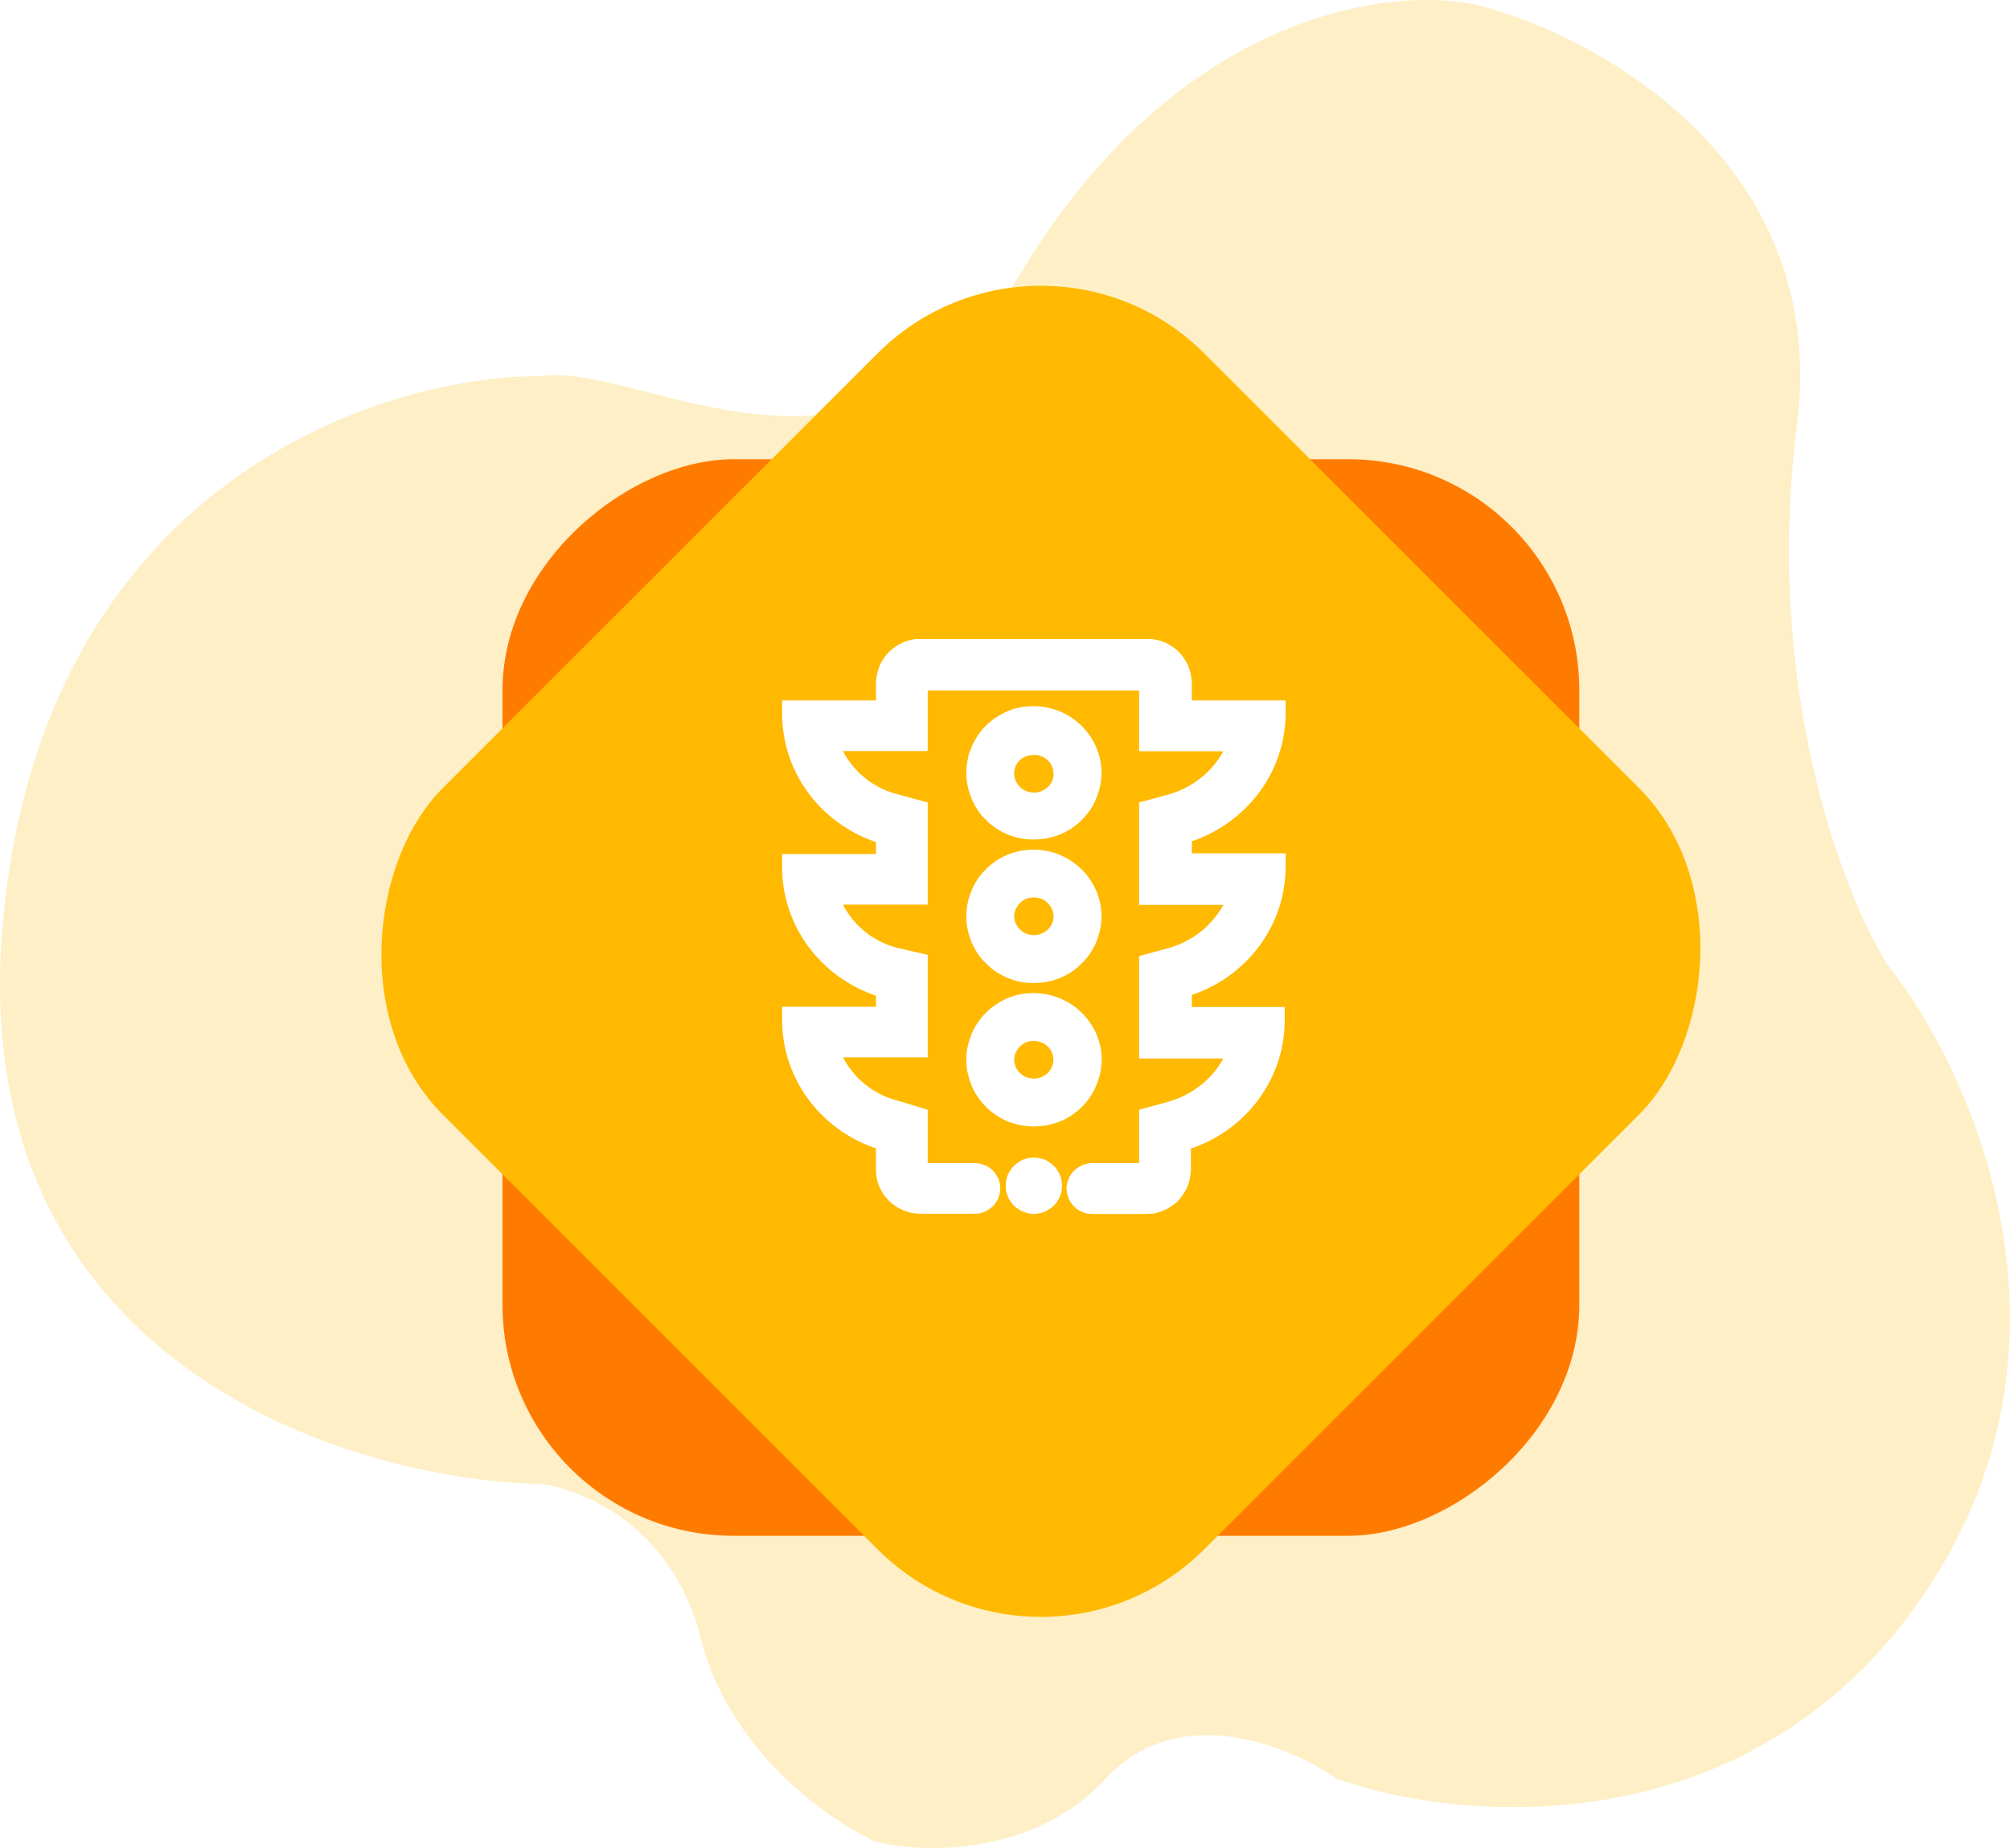
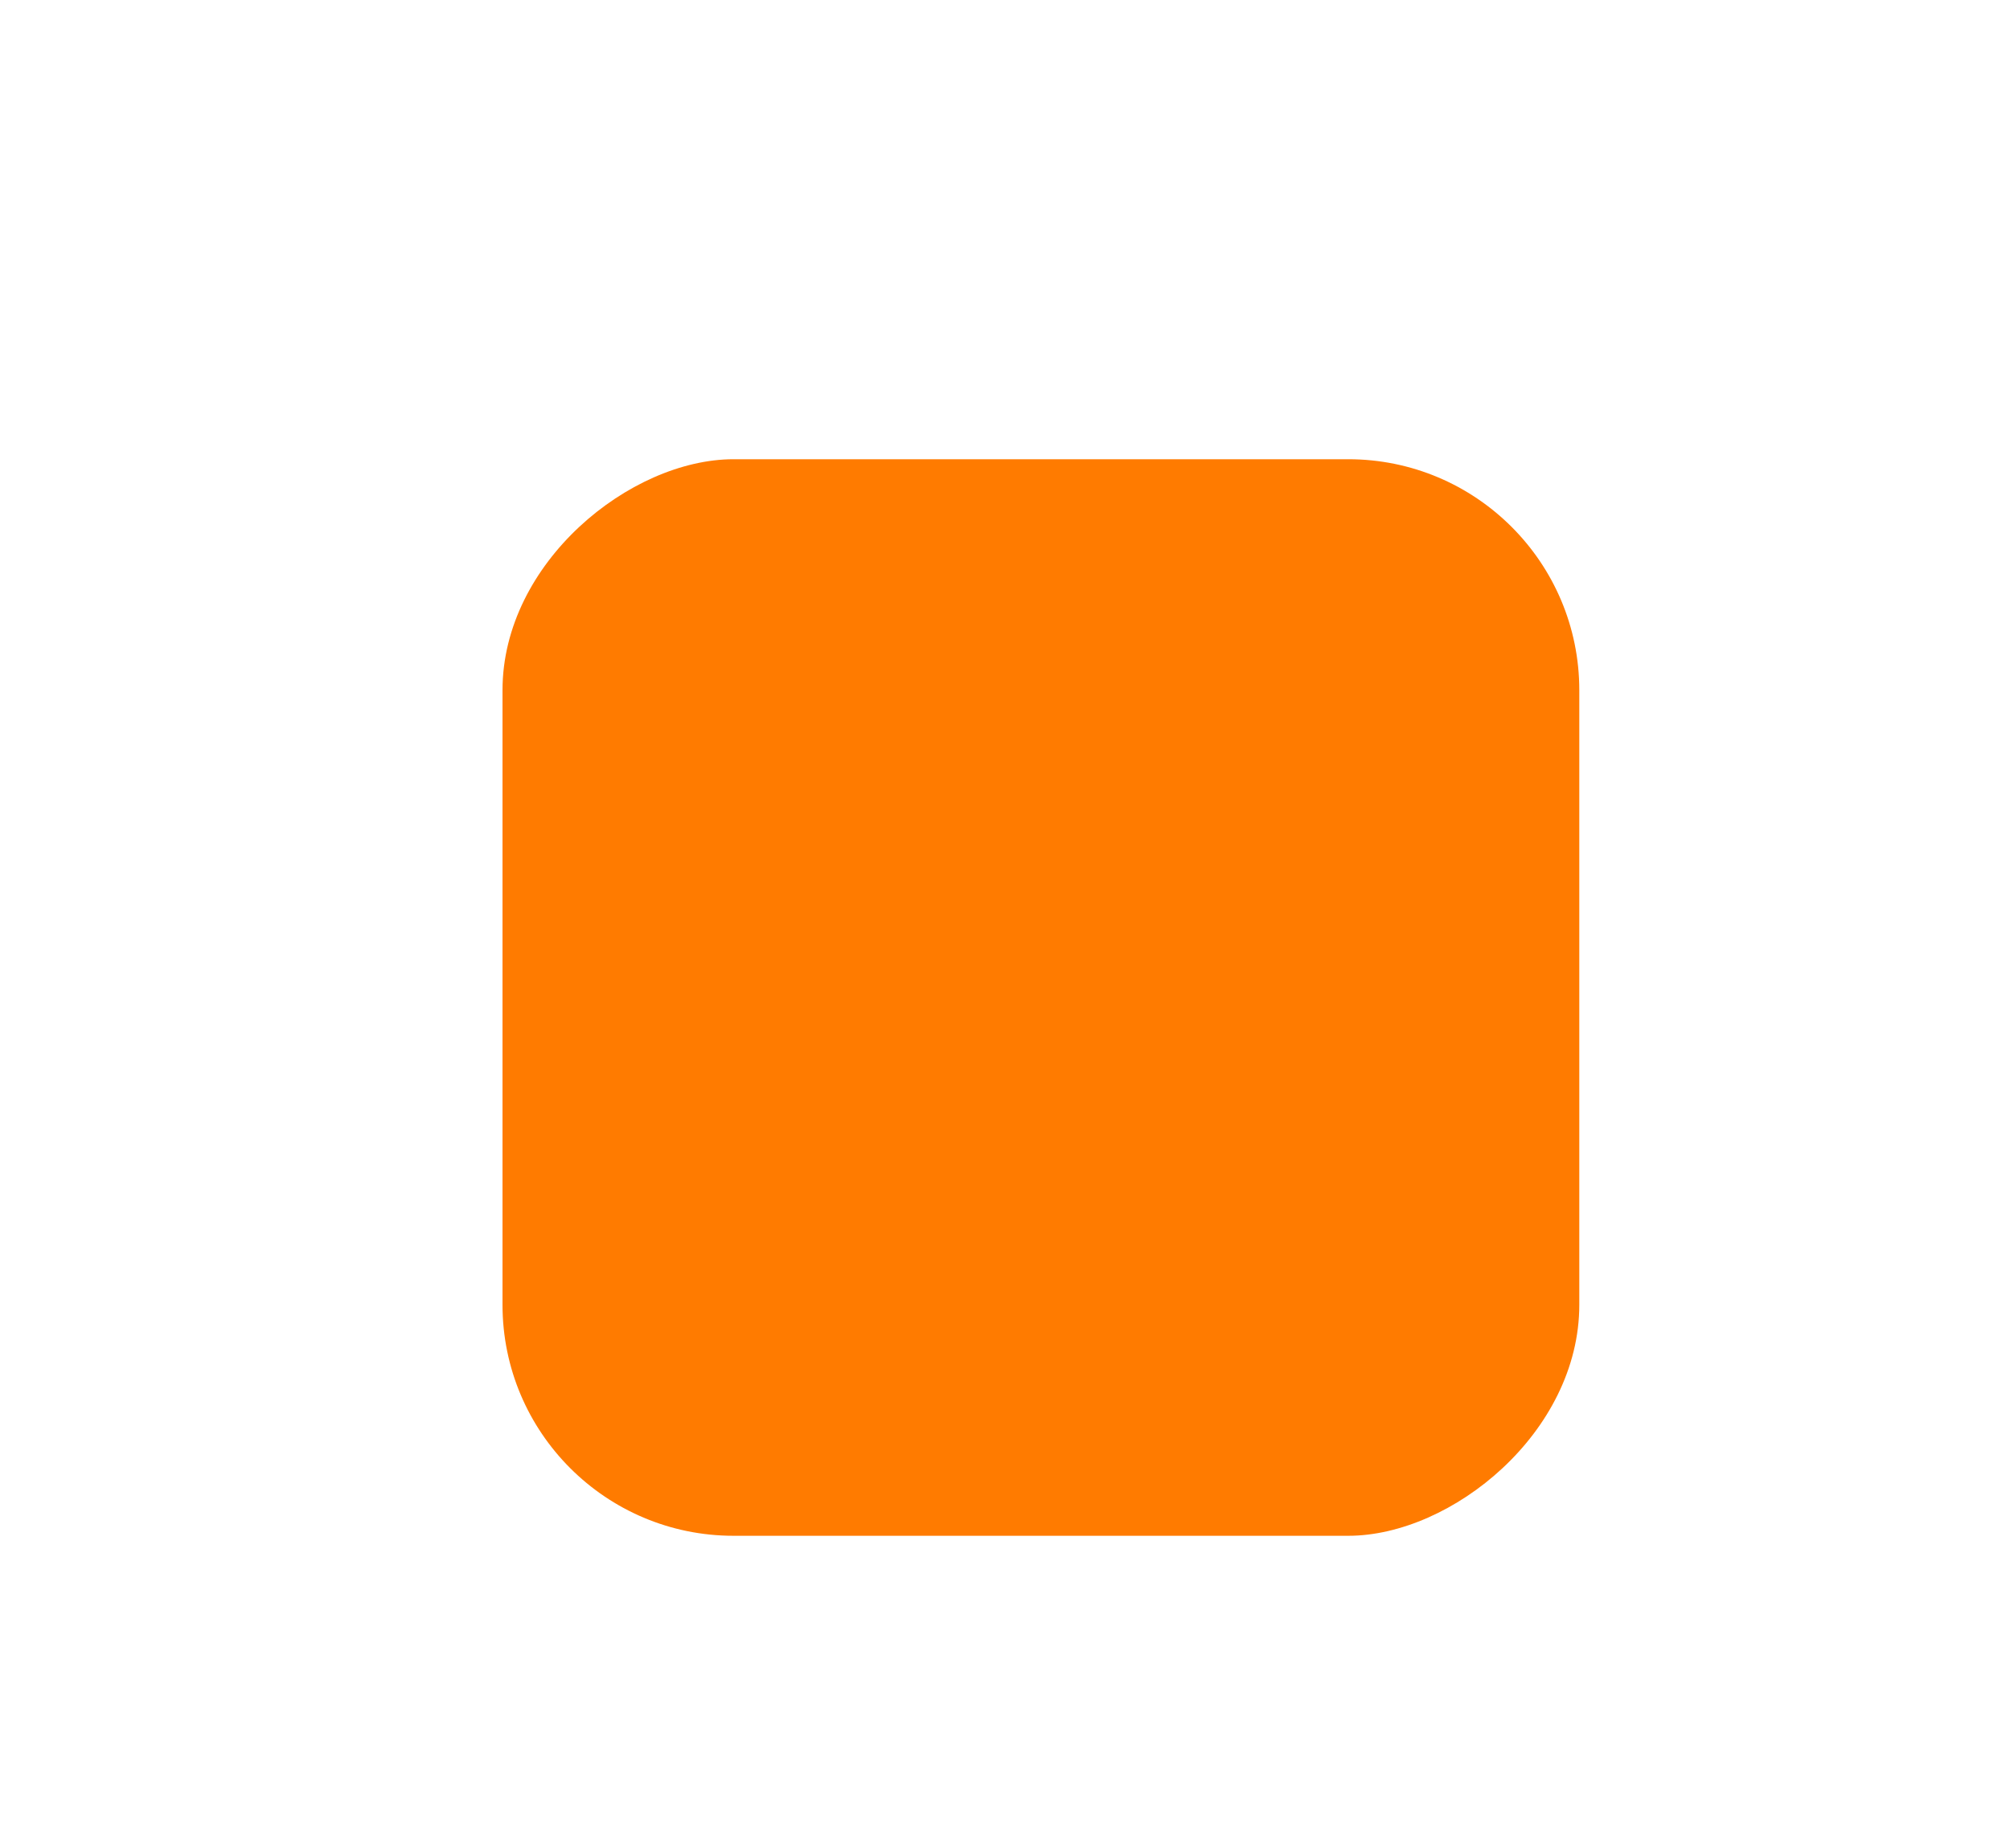
<svg xmlns="http://www.w3.org/2000/svg" width="86.99" height="80" viewBox="0 0 86.99 80" fill="none">
  <desc>
			Created with Pixso.
	</desc>
  <defs>
    <filter id="filter_370_1858_dd" x="16.748" y="14.879" width="56.602" height="56.602" filterUnits="userSpaceOnUse" color-interpolation-filters="sRGB">
      <feFlood flood-opacity="0" result="BackgroundImageFix" />
      <feColorMatrix in="SourceAlpha" type="matrix" values="0 0 0 0 0 0 0 0 0 0 0 0 0 0 0 0 0 0 127 0" result="hardAlpha" />
      <feOffset dx="0" dy="2" />
      <feGaussianBlur stdDeviation="1.667" />
      <feComposite in2="hardAlpha" operator="out" k2="-1" k3="1" />
      <feColorMatrix type="matrix" values="0 0 0 0 0.984 0 0 0 0 0.714 0 0 0 0 0 0 0 0 0.5 0" />
      <feBlend mode="normal" in2="BackgroundImageFix" result="effect_dropShadow_1" />
      <feBlend mode="normal" in="SourceGraphic" in2="effect_dropShadow_1" result="shape" />
    </filter>
    <clipPath id="clip370_1860">
-       <rect id="tmc" width="26" height="26" transform="translate(32.279 27.122)" fill="white" fill-opacity="0" />
-     </clipPath>
+       </clipPath>
  </defs>
-   <path id="矢量 15" d="M23.38 16.28C16.33 16.28 1.81 21.02 0.12 39.96C-1.58 58.9 14.92 64.04 23.38 64.24C25.2 64.44 29.12 66.06 30.33 70.92C31.54 75.77 35.87 78.81 37.89 79.72C39.9 80.23 44.72 80.39 47.86 76.99C51 73.59 55.82 75.57 57.83 76.99C63.17 78.91 75.72 80.02 83.21 69.1C90.71 58.17 85.33 46.33 81.7 41.78C79.79 38.75 76.32 29.82 77.77 18.41C79.22 7 69.11 1.51 63.87 0.2C60.15 -0.61 51 0.56 44.23 11.73C37.46 22.9 27.89 15.63 23.38 16.28Z" fill="#FEEFC6" fill-opacity="1" fill-rule="evenodd" />
  <g filter="url(#filter_370_1858_dd)">
    <rect id="矩形 1169" x="68.35" y="17.879" rx="10" width="46.602" height="46.602" transform="rotate(90 68.35 17.879)" fill="#FF7B00" fill-opacity="1" />
  </g>
-   <rect id="矩形 1169" x="45.048" y="8.228" rx="10" width="46.602" height="46.602" transform="rotate(45 45.048 8.228)" fill="#FFB900" fill-opacity="1" />
  <g clip-path="url(#clip370_1860)">
    <path id="path" d="M55.14 30.87L55.14 30.82L51.08 30.82L51.08 29.55C51.07 29.46 51.06 29.36 51.04 29.27C51.02 29.18 51 29.1 50.96 29.01C50.92 28.93 50.88 28.85 50.82 28.77C50.77 28.69 50.71 28.62 50.65 28.56C50.58 28.49 50.51 28.44 50.43 28.39C50.35 28.33 50.27 28.29 50.18 28.26C50.1 28.22 50.01 28.2 49.92 28.18C49.83 28.16 49.73 28.16 49.64 28.16L39.85 28.16C39.76 28.16 39.66 28.16 39.57 28.18C39.48 28.2 39.39 28.22 39.31 28.26C39.22 28.29 39.14 28.34 39.06 28.39C38.98 28.44 38.91 28.49 38.85 28.56C38.78 28.62 38.72 28.69 38.67 28.77C38.61 28.85 38.57 28.93 38.53 29.01C38.5 29.1 38.47 29.18 38.45 29.27C38.43 29.37 38.42 29.46 38.41 29.55L38.41 30.82L34.35 30.82L34.35 30.9C34.35 33.33 36.03 35.44 38.41 36.08L38.41 37.47L34.35 37.47L34.35 37.55C34.35 39.98 36.03 42.09 38.41 42.73L38.41 44.08L34.35 44.08L34.35 44.16C34.35 46.59 36.03 48.7 38.41 49.34L38.41 50.65C38.41 51.41 39.05 52.04 39.85 52.04L42.2 52.04C42.51 52.04 42.79 51.77 42.79 51.44C42.79 51.41 42.79 51.37 42.78 51.33C42.77 51.29 42.76 51.25 42.75 51.22C42.73 51.18 42.71 51.15 42.69 51.12C42.67 51.08 42.64 51.05 42.62 51.03C42.59 51 42.56 50.97 42.53 50.95C42.49 50.93 42.46 50.91 42.42 50.9C42.39 50.88 42.35 50.87 42.31 50.86C42.27 50.85 42.24 50.85 42.2 50.85L39.85 50.85C39.73 50.85 39.65 50.77 39.65 50.69L39.65 48.41L38.77 48.14C38.6 48.1 38.42 48.04 38.25 47.98C38.08 47.91 37.92 47.84 37.76 47.75C37.6 47.66 37.44 47.57 37.3 47.46C37.15 47.35 37.01 47.24 36.88 47.11C36.74 46.99 36.62 46.85 36.51 46.71C36.39 46.57 36.29 46.42 36.19 46.27C36.1 46.11 36.01 45.95 35.94 45.78C35.86 45.62 35.8 45.45 35.75 45.27L39.65 45.27L39.65 41.73L38.77 41.53C38.6 41.49 38.42 41.43 38.25 41.37C38.08 41.3 37.92 41.23 37.76 41.14C37.6 41.05 37.44 40.96 37.29 40.85C37.15 40.74 37.01 40.63 36.87 40.5C36.74 40.38 36.62 40.24 36.5 40.1C36.39 39.96 36.28 39.81 36.19 39.66C36.09 39.5 36.01 39.34 35.94 39.17C35.86 39.01 35.8 38.84 35.75 38.66L39.65 38.66L39.65 35.12L38.77 34.88C38.6 34.84 38.42 34.78 38.25 34.72C38.08 34.65 37.92 34.58 37.76 34.49C37.6 34.4 37.44 34.31 37.29 34.2C37.15 34.09 37.01 33.98 36.87 33.85C36.74 33.73 36.62 33.59 36.5 33.45C36.39 33.31 36.28 33.16 36.19 33.01C36.09 32.85 36.01 32.69 35.93 32.52C35.86 32.36 35.8 32.19 35.75 32.01L39.65 32.01L39.65 29.55C39.65 29.47 39.73 29.39 39.85 29.39L49.6 29.39C49.72 29.39 49.8 29.47 49.8 29.55L49.8 32.02L53.7 32.02C53.26 33.41 52.11 34.49 50.68 34.88L49.8 35.12L49.8 38.67L53.7 38.67C53.26 40.06 52.11 41.14 50.68 41.53L49.8 41.77L49.8 45.32L53.7 45.32C53.26 46.71 52.11 47.78 50.68 48.18L49.8 48.42L49.8 50.69C49.8 50.77 49.72 50.85 49.6 50.85L47.25 50.85C47.22 50.86 47.18 50.86 47.14 50.87C47.1 50.88 47.06 50.89 47.03 50.9C46.99 50.92 46.96 50.94 46.93 50.96C46.89 50.98 46.86 51.01 46.84 51.03C46.81 51.06 46.78 51.09 46.76 51.12C46.74 51.16 46.72 51.19 46.71 51.23C46.69 51.26 46.68 51.3 46.67 51.34C46.66 51.38 46.66 51.41 46.66 51.45C46.66 51.77 46.93 52.05 47.25 52.05L49.6 52.05C49.7 52.05 49.79 52.04 49.88 52.03C49.97 52.01 50.06 51.98 50.14 51.95C50.23 51.91 50.31 51.87 50.39 51.82C50.47 51.77 50.54 51.71 50.61 51.65C50.67 51.58 50.73 51.51 50.78 51.44C50.84 51.36 50.88 51.28 50.92 51.2C50.96 51.11 50.98 51.02 51 50.93C51.02 50.84 51.03 50.75 51.04 50.66L51.04 49.35C53.42 48.71 55.1 46.6 55.1 44.17L55.1 44.09L51.08 44.09L51.08 42.7C53.46 42.06 55.14 39.95 55.14 37.52L55.14 37.44L51.08 37.44L51.08 36.05C53.46 35.4 55.14 33.29 55.14 30.87Z" fill="#FFFFFF" fill-opacity="1" fill-rule="nonzero" />
    <path id="path" d="M55.14 30.82L51.08 30.82L51.08 29.55C51.07 29.46 51.06 29.36 51.04 29.27C51.02 29.18 51 29.1 50.96 29.01C50.92 28.93 50.88 28.85 50.82 28.77C50.77 28.69 50.71 28.62 50.65 28.56C50.58 28.49 50.51 28.44 50.43 28.39C50.35 28.33 50.27 28.29 50.18 28.26C50.1 28.22 50.01 28.2 49.92 28.18C49.83 28.16 49.73 28.16 49.64 28.16L39.85 28.16C39.76 28.16 39.66 28.16 39.57 28.18C39.48 28.2 39.39 28.22 39.31 28.26C39.22 28.29 39.14 28.34 39.06 28.39C38.98 28.44 38.91 28.49 38.85 28.56C38.78 28.62 38.72 28.69 38.67 28.77C38.61 28.85 38.57 28.93 38.53 29.01C38.5 29.1 38.47 29.18 38.45 29.27C38.43 29.37 38.42 29.46 38.41 29.55L38.41 30.82L34.35 30.82L34.35 30.9C34.35 33.33 36.03 35.44 38.41 36.08L38.41 37.47L34.35 37.47L34.35 37.55C34.35 39.98 36.03 42.09 38.41 42.73L38.41 44.08L34.35 44.08L34.35 44.16C34.35 46.59 36.03 48.7 38.41 49.34L38.41 50.65C38.41 51.41 39.05 52.04 39.85 52.04L42.2 52.04C42.51 52.04 42.79 51.77 42.79 51.44C42.79 51.41 42.79 51.37 42.78 51.33C42.77 51.29 42.76 51.25 42.75 51.22C42.73 51.18 42.71 51.15 42.69 51.12C42.67 51.08 42.64 51.05 42.62 51.03C42.59 51 42.56 50.97 42.53 50.95C42.49 50.93 42.46 50.91 42.42 50.9C42.39 50.88 42.35 50.87 42.31 50.86C42.27 50.85 42.24 50.85 42.2 50.85L39.85 50.85C39.73 50.85 39.65 50.77 39.65 50.69L39.65 48.41L38.77 48.14C38.6 48.1 38.42 48.04 38.25 47.98C38.08 47.91 37.92 47.84 37.76 47.75C37.6 47.66 37.44 47.57 37.3 47.46C37.15 47.35 37.01 47.24 36.88 47.11C36.74 46.99 36.62 46.85 36.51 46.71C36.39 46.57 36.29 46.42 36.19 46.27C36.1 46.11 36.01 45.95 35.94 45.78C35.86 45.62 35.8 45.45 35.75 45.27L39.65 45.27L39.65 41.73L38.77 41.53C38.6 41.49 38.42 41.43 38.25 41.37C38.08 41.3 37.92 41.23 37.76 41.14C37.6 41.05 37.44 40.96 37.29 40.85C37.15 40.74 37.01 40.63 36.87 40.5C36.74 40.38 36.62 40.24 36.5 40.1C36.39 39.96 36.28 39.81 36.19 39.66C36.09 39.5 36.01 39.34 35.94 39.17C35.86 39.01 35.8 38.84 35.75 38.66L39.65 38.66L39.65 35.12L38.77 34.88C38.6 34.84 38.42 34.78 38.25 34.72C38.08 34.65 37.92 34.58 37.76 34.49C37.6 34.4 37.44 34.31 37.29 34.2C37.15 34.09 37.01 33.98 36.87 33.85C36.74 33.73 36.62 33.59 36.5 33.45C36.39 33.31 36.28 33.16 36.19 33.01C36.09 32.85 36.01 32.69 35.93 32.52C35.86 32.36 35.8 32.19 35.75 32.01L39.65 32.01L39.65 29.55C39.65 29.47 39.73 29.39 39.85 29.39L49.6 29.39C49.72 29.39 49.8 29.47 49.8 29.55L49.8 32.02L53.7 32.02C53.26 33.41 52.11 34.49 50.68 34.88L49.8 35.12L49.8 38.67L53.7 38.67C53.26 40.06 52.11 41.14 50.68 41.53L49.8 41.77L49.8 45.32L53.7 45.32C53.26 46.71 52.11 47.78 50.68 48.18L49.8 48.42L49.8 50.69C49.8 50.77 49.72 50.85 49.6 50.85L47.25 50.85C47.22 50.86 47.18 50.86 47.14 50.87C47.1 50.88 47.06 50.89 47.03 50.9C46.99 50.92 46.96 50.94 46.93 50.96C46.89 50.98 46.86 51.01 46.84 51.03C46.81 51.06 46.78 51.09 46.76 51.12C46.74 51.16 46.72 51.19 46.71 51.23C46.69 51.26 46.68 51.3 46.67 51.34C46.66 51.38 46.66 51.41 46.66 51.45C46.66 51.77 46.93 52.05 47.25 52.05L49.6 52.05C49.7 52.05 49.79 52.04 49.88 52.03C49.97 52.01 50.06 51.98 50.14 51.95C50.23 51.91 50.31 51.87 50.39 51.82C50.47 51.77 50.54 51.71 50.61 51.65C50.67 51.58 50.73 51.51 50.78 51.44C50.84 51.36 50.88 51.28 50.92 51.2C50.96 51.11 50.98 51.02 51 50.93C51.02 50.84 51.03 50.75 51.04 50.66L51.04 49.35C53.42 48.71 55.1 46.6 55.1 44.17L55.1 44.09L51.08 44.09L51.08 42.7C53.46 42.06 55.14 39.95 55.14 37.52L55.14 37.44L51.08 37.44L51.08 36.05C53.46 35.4 55.14 33.29 55.14 30.87L55.14 30.82Z" stroke="#FFFFFF" stroke-opacity="1" stroke-width="1" />
    <path id="path" d="M44.03 51.33C44.03 51.37 44.03 51.42 44.04 51.47C44.05 51.51 44.06 51.56 44.08 51.6C44.1 51.65 44.12 51.69 44.15 51.73C44.17 51.77 44.2 51.8 44.24 51.84C44.27 51.87 44.31 51.9 44.35 51.92C44.38 51.95 44.43 51.97 44.47 51.99C44.51 52.01 44.56 52.02 44.6 52.03C44.65 52.04 44.7 52.05 44.74 52.05C44.79 52.05 44.84 52.04 44.88 52.03C44.93 52.02 44.98 52.01 45.02 51.99C45.06 51.97 45.1 51.95 45.14 51.92C45.18 51.9 45.22 51.87 45.25 51.84C45.29 51.8 45.31 51.77 45.34 51.73C45.37 51.69 45.39 51.65 45.41 51.6C45.43 51.56 45.44 51.51 45.45 51.47C45.46 51.42 45.46 51.37 45.46 51.33C45.46 51.28 45.46 51.23 45.45 51.19C45.44 51.14 45.43 51.1 45.41 51.05C45.39 51.01 45.37 50.97 45.34 50.93C45.31 50.89 45.29 50.85 45.25 50.82C45.22 50.79 45.18 50.76 45.14 50.73C45.1 50.7 45.06 50.68 45.02 50.66C44.98 50.65 44.93 50.63 44.88 50.62C44.84 50.61 44.79 50.61 44.74 50.61C44.7 50.61 44.65 50.61 44.6 50.62C44.56 50.63 44.51 50.65 44.47 50.66C44.43 50.68 44.38 50.7 44.35 50.73C44.31 50.76 44.27 50.79 44.24 50.82C44.2 50.85 44.17 50.89 44.15 50.93C44.12 50.97 44.1 51.01 44.08 51.05C44.06 51.1 44.05 51.14 44.04 51.19C44.03 51.23 44.03 51.28 44.03 51.33Z" fill="#FFFFFF" fill-opacity="1" fill-rule="nonzero" />
-     <path id="path" d="M44.04 51.47C44.05 51.51 44.06 51.56 44.08 51.6C44.1 51.65 44.12 51.69 44.15 51.73C44.17 51.77 44.2 51.8 44.24 51.84C44.27 51.87 44.31 51.9 44.35 51.92C44.38 51.95 44.43 51.97 44.47 51.99C44.51 52.01 44.56 52.02 44.6 52.03C44.65 52.04 44.7 52.05 44.74 52.05C44.79 52.05 44.84 52.04 44.88 52.03C44.93 52.02 44.98 52.01 45.02 51.99C45.06 51.97 45.1 51.95 45.14 51.92C45.18 51.9 45.22 51.87 45.25 51.84C45.29 51.8 45.31 51.77 45.34 51.73C45.37 51.69 45.39 51.65 45.41 51.6C45.43 51.56 45.44 51.51 45.45 51.47C45.46 51.42 45.46 51.37 45.46 51.33C45.46 51.28 45.46 51.23 45.45 51.19C45.44 51.14 45.43 51.1 45.41 51.05C45.39 51.01 45.37 50.97 45.34 50.93C45.31 50.89 45.29 50.85 45.25 50.82C45.22 50.79 45.18 50.76 45.14 50.73C45.1 50.7 45.06 50.68 45.02 50.66C44.98 50.65 44.93 50.63 44.88 50.62C44.84 50.61 44.79 50.61 44.74 50.61C44.7 50.61 44.65 50.61 44.6 50.62C44.56 50.63 44.51 50.65 44.47 50.66C44.43 50.68 44.38 50.7 44.35 50.73C44.31 50.76 44.27 50.79 44.24 50.82C44.2 50.85 44.17 50.89 44.15 50.93C44.12 50.97 44.1 51.01 44.08 51.05C44.06 51.1 44.05 51.14 44.04 51.19C44.03 51.23 44.03 51.28 44.03 51.33C44.03 51.37 44.03 51.42 44.04 51.47Z" stroke="#FFFFFF" stroke-opacity="1" stroke-width="1" />
    <path id="path" d="M47.18 45.87C47.18 44.56 46.06 43.49 44.75 43.49C44.67 43.49 44.59 43.49 44.51 43.5C44.43 43.5 44.35 43.51 44.28 43.53C44.2 43.54 44.12 43.56 44.05 43.58C43.97 43.61 43.9 43.63 43.82 43.66C43.75 43.69 43.68 43.72 43.61 43.76C43.54 43.8 43.47 43.84 43.41 43.88C43.34 43.92 43.28 43.97 43.21 44.02C43.15 44.07 43.09 44.12 43.04 44.18C42.98 44.23 42.93 44.29 42.88 44.35C42.83 44.41 42.78 44.47 42.74 44.54C42.69 44.6 42.65 44.67 42.61 44.74C42.58 44.81 42.54 44.88 42.51 44.95C42.48 45.03 42.45 45.1 42.43 45.18C42.41 45.25 42.39 45.33 42.37 45.4C42.35 45.48 42.34 45.56 42.33 45.64C42.32 45.72 42.32 45.8 42.32 45.87C42.32 45.95 42.32 46.03 42.33 46.11C42.34 46.19 42.35 46.27 42.37 46.34C42.39 46.42 42.41 46.5 42.43 46.57C42.45 46.65 42.48 46.72 42.51 46.79C42.54 46.87 42.58 46.94 42.61 47.01C42.65 47.08 42.69 47.14 42.74 47.21C42.78 47.27 42.83 47.34 42.88 47.4C42.93 47.46 42.98 47.52 43.04 47.57C43.09 47.63 43.15 47.68 43.21 47.73C43.28 47.78 43.34 47.82 43.41 47.87C43.47 47.91 43.54 47.95 43.61 47.99C43.68 48.02 43.75 48.06 43.82 48.09C43.9 48.12 43.97 48.14 44.05 48.16C44.12 48.19 44.2 48.2 44.28 48.22C44.35 48.23 44.43 48.24 44.51 48.25C44.59 48.26 44.67 48.26 44.75 48.26C44.83 48.26 44.9 48.26 44.98 48.25C45.06 48.24 45.14 48.23 45.22 48.22C45.29 48.2 45.37 48.19 45.45 48.16C45.52 48.14 45.6 48.12 45.67 48.09C45.74 48.06 45.82 48.02 45.89 47.99C45.96 47.95 46.02 47.91 46.09 47.87C46.15 47.82 46.22 47.78 46.28 47.73C46.34 47.68 46.4 47.63 46.46 47.57C46.51 47.52 46.57 47.46 46.62 47.4C46.67 47.34 46.71 47.27 46.76 47.21C46.8 47.14 46.84 47.08 46.88 47.01C46.92 46.94 46.95 46.87 46.98 46.79C47.02 46.72 47.04 46.65 47.07 46.57C47.09 46.5 47.11 46.42 47.13 46.34C47.14 46.27 47.15 46.19 47.16 46.11C47.17 46.03 47.17 45.95 47.18 45.87ZM43.39 45.87C43.39 45.79 43.4 45.7 43.42 45.61C43.44 45.53 43.46 45.45 43.5 45.37C43.53 45.29 43.58 45.21 43.63 45.14C43.68 45.06 43.73 45 43.79 44.94C43.86 44.88 43.93 44.82 44 44.77C44.07 44.73 44.15 44.69 44.23 44.65C44.31 44.62 44.4 44.6 44.48 44.58C44.57 44.57 44.66 44.56 44.74 44.56C45.5 44.56 46.09 45.16 46.09 45.87C46.09 46.59 45.5 47.19 44.74 47.19C44.66 47.19 44.57 47.18 44.48 47.16C44.4 47.15 44.31 47.12 44.23 47.09C44.15 47.06 44.07 47.02 44 46.97C43.93 46.93 43.86 46.87 43.8 46.81C43.73 46.75 43.68 46.68 43.63 46.61C43.58 46.54 43.53 46.46 43.5 46.38C43.47 46.3 43.44 46.22 43.42 46.13C43.4 46.05 43.39 45.96 43.39 45.87ZM44.74 42.05C44.82 42.05 44.9 42.05 44.98 42.04C45.06 42.04 45.14 42.03 45.21 42.01C45.29 42 45.37 41.98 45.44 41.96C45.52 41.93 45.59 41.91 45.67 41.88C45.74 41.85 45.81 41.82 45.88 41.78C45.95 41.74 46.02 41.7 46.09 41.66C46.15 41.62 46.22 41.57 46.28 41.52C46.34 41.47 46.4 41.42 46.45 41.36C46.51 41.31 46.56 41.25 46.61 41.19C46.66 41.13 46.71 41.07 46.76 41C46.8 40.94 46.84 40.87 46.88 40.8C46.92 40.73 46.95 40.66 46.98 40.59C47.01 40.51 47.04 40.44 47.06 40.36C47.09 40.29 47.11 40.21 47.12 40.14C47.14 40.06 47.15 39.98 47.16 39.9C47.17 39.82 47.17 39.75 47.17 39.67C47.17 38.35 46.06 37.28 44.74 37.28C44.67 37.28 44.59 37.28 44.51 37.29C44.43 37.3 44.35 37.31 44.27 37.32C44.2 37.34 44.12 37.35 44.04 37.38C43.97 37.4 43.89 37.42 43.82 37.45C43.75 37.48 43.68 37.52 43.61 37.55C43.54 37.59 43.47 37.63 43.4 37.67C43.34 37.72 43.27 37.76 43.21 37.81C43.15 37.86 43.09 37.91 43.04 37.97C42.98 38.02 42.93 38.08 42.87 38.14C42.82 38.2 42.78 38.27 42.73 38.33C42.69 38.4 42.65 38.46 42.61 38.53C42.57 38.6 42.54 38.67 42.51 38.75C42.48 38.82 42.45 38.89 42.43 38.97C42.4 39.04 42.38 39.12 42.37 39.2C42.35 39.27 42.34 39.35 42.33 39.43C42.32 39.51 42.32 39.59 42.32 39.67C42.32 39.75 42.32 39.82 42.33 39.9C42.34 39.98 42.35 40.06 42.37 40.14C42.38 40.21 42.4 40.29 42.43 40.36C42.45 40.44 42.48 40.51 42.51 40.59C42.54 40.66 42.57 40.73 42.61 40.8C42.65 40.87 42.69 40.94 42.73 41C42.78 41.07 42.82 41.13 42.87 41.19C42.93 41.25 42.98 41.31 43.04 41.36C43.09 41.42 43.15 41.47 43.21 41.52C43.27 41.57 43.34 41.62 43.4 41.66C43.47 41.7 43.54 41.74 43.61 41.78C43.68 41.82 43.75 41.85 43.82 41.88C43.89 41.91 43.97 41.93 44.04 41.96C44.12 41.98 44.2 42 44.27 42.01C44.35 42.03 44.43 42.04 44.51 42.04C44.59 42.05 44.67 42.05 44.74 42.05ZM44.74 38.35C44.83 38.35 44.92 38.36 45 38.37C45.09 38.39 45.17 38.41 45.26 38.44C45.34 38.48 45.41 38.52 45.49 38.56C45.56 38.61 45.63 38.67 45.69 38.73C45.75 38.79 45.81 38.85 45.86 38.93C45.91 39 45.95 39.07 45.99 39.15C46.02 39.24 46.05 39.32 46.07 39.4C46.08 39.49 46.09 39.58 46.1 39.66C46.1 40.38 45.5 40.98 44.74 40.98C44.66 40.98 44.57 40.97 44.48 40.95C44.4 40.94 44.31 40.91 44.23 40.88C44.15 40.85 44.07 40.81 44 40.76C43.93 40.71 43.86 40.66 43.8 40.6C43.73 40.54 43.68 40.47 43.63 40.4C43.58 40.33 43.54 40.25 43.5 40.17C43.47 40.09 43.44 40.01 43.42 39.92C43.4 39.84 43.39 39.75 43.39 39.66C43.39 39.58 43.4 39.49 43.42 39.4C43.44 39.32 43.47 39.24 43.5 39.15C43.54 39.07 43.58 39 43.63 38.93C43.68 38.85 43.73 38.79 43.8 38.73C43.86 38.67 43.93 38.61 44 38.56C44.07 38.52 44.15 38.48 44.23 38.44C44.31 38.41 44.4 38.39 44.48 38.37C44.57 38.36 44.66 38.35 44.74 38.35ZM44.74 35.84C44.82 35.84 44.9 35.84 44.98 35.83C45.06 35.83 45.14 35.81 45.21 35.8C45.29 35.78 45.37 35.77 45.44 35.74C45.52 35.72 45.59 35.7 45.67 35.67C45.74 35.64 45.81 35.6 45.88 35.57C45.95 35.53 46.02 35.49 46.09 35.45C46.15 35.4 46.22 35.36 46.28 35.31C46.34 35.26 46.4 35.21 46.45 35.15C46.51 35.1 46.56 35.04 46.61 34.98C46.66 34.92 46.71 34.85 46.76 34.79C46.8 34.72 46.84 34.66 46.88 34.59C46.92 34.52 46.95 34.45 46.98 34.37C47.01 34.3 47.04 34.23 47.06 34.15C47.09 34.08 47.11 34 47.12 33.92C47.14 33.85 47.15 33.77 47.16 33.69C47.17 33.61 47.17 33.53 47.17 33.45C47.17 32.14 46.06 31.07 44.74 31.07C44.66 31.07 44.59 31.07 44.51 31.08C44.43 31.08 44.35 31.09 44.27 31.11C44.2 31.12 44.12 31.14 44.04 31.16C43.97 31.19 43.89 31.21 43.82 31.24C43.75 31.27 43.68 31.3 43.61 31.34C43.54 31.38 43.47 31.42 43.4 31.46C43.34 31.5 43.27 31.55 43.21 31.6C43.15 31.65 43.09 31.7 43.03 31.76C42.98 31.81 42.92 31.87 42.87 31.93C42.82 31.99 42.78 32.05 42.73 32.12C42.69 32.18 42.65 32.25 42.61 32.32C42.57 32.39 42.54 32.46 42.51 32.53C42.48 32.61 42.45 32.68 42.42 32.76C42.4 32.83 42.38 32.91 42.37 32.98C42.35 33.06 42.34 33.14 42.33 33.22C42.32 33.3 42.32 33.38 42.32 33.45C42.32 33.53 42.32 33.61 42.33 33.69C42.34 33.77 42.35 33.85 42.37 33.92C42.38 34 42.4 34.08 42.43 34.15C42.45 34.23 42.48 34.3 42.51 34.37C42.54 34.45 42.57 34.52 42.61 34.59C42.65 34.66 42.69 34.72 42.73 34.79C42.78 34.85 42.82 34.92 42.87 34.98C42.93 35.04 42.98 35.1 43.04 35.15C43.09 35.21 43.15 35.26 43.21 35.31C43.27 35.36 43.34 35.4 43.4 35.45C43.47 35.49 43.54 35.53 43.61 35.57C43.68 35.6 43.75 35.64 43.82 35.67C43.89 35.7 43.97 35.72 44.04 35.74C44.12 35.77 44.2 35.78 44.27 35.8C44.35 35.81 44.43 35.83 44.51 35.83C44.59 35.84 44.67 35.84 44.74 35.84ZM44.74 32.18C44.83 32.18 44.92 32.18 45 32.2C45.09 32.21 45.17 32.24 45.26 32.27C45.34 32.3 45.41 32.34 45.49 32.39C45.56 32.44 45.63 32.49 45.69 32.55C45.75 32.61 45.81 32.68 45.86 32.75C45.91 32.83 45.95 32.9 45.99 32.98C46.02 33.06 46.05 33.14 46.07 33.23C46.08 33.32 46.09 33.4 46.1 33.49C46.1 34.21 45.5 34.81 44.74 34.81C44.66 34.81 44.57 34.8 44.48 34.78C44.4 34.77 44.31 34.74 44.23 34.71C44.15 34.68 44.07 34.64 44 34.59C43.93 34.54 43.86 34.49 43.8 34.43C43.73 34.37 43.68 34.3 43.63 34.23C43.58 34.16 43.54 34.08 43.5 34C43.47 33.92 43.44 33.84 43.42 33.75C43.4 33.67 43.39 33.58 43.39 33.49C43.39 32.74 43.99 32.18 44.74 32.18Z" fill="#FFFFFF" fill-opacity="1" fill-rule="nonzero" />
    <path id="path" d="M44.75 43.49C44.67 43.49 44.59 43.49 44.51 43.5C44.43 43.5 44.35 43.51 44.28 43.53C44.2 43.54 44.12 43.56 44.05 43.58C43.97 43.61 43.9 43.63 43.82 43.66C43.75 43.69 43.68 43.72 43.61 43.76C43.54 43.8 43.47 43.84 43.41 43.88C43.34 43.92 43.28 43.97 43.21 44.02C43.15 44.07 43.09 44.12 43.04 44.18C42.98 44.23 42.93 44.29 42.88 44.35C42.83 44.41 42.78 44.47 42.74 44.54C42.69 44.6 42.65 44.67 42.61 44.74C42.58 44.81 42.54 44.88 42.51 44.95C42.48 45.03 42.45 45.1 42.43 45.18C42.41 45.25 42.39 45.33 42.37 45.4C42.35 45.48 42.34 45.56 42.33 45.64C42.32 45.72 42.32 45.8 42.32 45.87C42.32 45.95 42.32 46.03 42.33 46.11C42.34 46.19 42.35 46.27 42.37 46.34C42.39 46.42 42.41 46.5 42.43 46.57C42.45 46.65 42.48 46.72 42.51 46.79C42.54 46.87 42.58 46.94 42.61 47.01C42.65 47.08 42.69 47.14 42.74 47.21C42.78 47.27 42.83 47.34 42.88 47.4C42.93 47.46 42.98 47.52 43.04 47.57C43.09 47.63 43.15 47.68 43.21 47.73C43.28 47.78 43.34 47.82 43.41 47.87C43.47 47.91 43.54 47.95 43.61 47.99C43.68 48.02 43.75 48.06 43.82 48.09C43.9 48.12 43.97 48.14 44.05 48.16C44.12 48.19 44.2 48.2 44.28 48.22C44.35 48.23 44.43 48.24 44.51 48.25C44.59 48.26 44.67 48.26 44.75 48.26C44.83 48.26 44.9 48.26 44.98 48.25C45.06 48.24 45.14 48.23 45.22 48.22C45.29 48.2 45.37 48.19 45.45 48.16C45.52 48.14 45.6 48.12 45.67 48.09C45.74 48.06 45.82 48.02 45.89 47.99C45.96 47.95 46.02 47.91 46.09 47.87C46.15 47.82 46.22 47.78 46.28 47.73C46.34 47.68 46.4 47.63 46.46 47.57C46.51 47.52 46.57 47.46 46.62 47.4C46.67 47.34 46.71 47.27 46.76 47.21C46.8 47.14 46.84 47.08 46.88 47.01C46.92 46.94 46.95 46.87 46.98 46.79C47.02 46.72 47.04 46.65 47.07 46.57C47.09 46.5 47.11 46.42 47.13 46.34C47.14 46.27 47.15 46.19 47.16 46.11C47.17 46.03 47.17 45.95 47.18 45.87C47.18 44.56 46.06 43.49 44.75 43.49ZM43.42 45.61C43.44 45.53 43.46 45.45 43.5 45.37C43.53 45.29 43.58 45.21 43.63 45.14C43.68 45.06 43.73 45 43.79 44.94C43.86 44.88 43.93 44.82 44 44.77C44.07 44.73 44.15 44.69 44.23 44.65C44.31 44.62 44.4 44.6 44.48 44.58C44.57 44.57 44.66 44.56 44.74 44.56C45.5 44.56 46.09 45.16 46.09 45.87C46.09 46.59 45.5 47.19 44.74 47.19C44.66 47.19 44.57 47.18 44.48 47.16C44.4 47.15 44.31 47.12 44.23 47.09C44.15 47.06 44.07 47.02 44 46.97C43.93 46.93 43.86 46.87 43.8 46.81C43.73 46.75 43.68 46.68 43.63 46.61C43.58 46.54 43.53 46.46 43.5 46.38C43.47 46.3 43.44 46.22 43.42 46.13C43.4 46.05 43.39 45.96 43.39 45.87C43.39 45.79 43.4 45.7 43.42 45.61ZM44.98 42.04C45.06 42.04 45.14 42.03 45.21 42.01C45.29 42 45.37 41.98 45.44 41.96C45.52 41.93 45.59 41.91 45.67 41.88C45.74 41.85 45.81 41.82 45.88 41.78C45.95 41.74 46.02 41.7 46.09 41.66C46.15 41.62 46.22 41.57 46.28 41.52C46.34 41.47 46.4 41.42 46.45 41.36C46.51 41.31 46.56 41.25 46.61 41.19C46.66 41.13 46.71 41.07 46.76 41C46.8 40.94 46.84 40.87 46.88 40.8C46.92 40.73 46.95 40.66 46.98 40.59C47.01 40.51 47.04 40.44 47.06 40.36C47.09 40.29 47.11 40.21 47.12 40.14C47.14 40.06 47.15 39.98 47.16 39.9C47.17 39.82 47.17 39.75 47.17 39.67C47.17 38.35 46.06 37.28 44.74 37.28C44.67 37.28 44.59 37.28 44.51 37.29C44.43 37.3 44.35 37.31 44.27 37.32C44.2 37.34 44.12 37.35 44.04 37.38C43.97 37.4 43.89 37.42 43.82 37.45C43.75 37.48 43.68 37.52 43.61 37.55C43.54 37.59 43.47 37.63 43.4 37.67C43.34 37.72 43.27 37.76 43.21 37.81C43.15 37.86 43.09 37.91 43.04 37.97C42.98 38.02 42.93 38.08 42.87 38.14C42.82 38.2 42.78 38.27 42.73 38.33C42.69 38.4 42.65 38.46 42.61 38.53C42.57 38.6 42.54 38.67 42.51 38.75C42.48 38.82 42.45 38.89 42.43 38.97C42.4 39.04 42.38 39.12 42.37 39.2C42.35 39.27 42.34 39.35 42.33 39.43C42.32 39.51 42.32 39.59 42.32 39.67C42.32 39.75 42.32 39.82 42.33 39.9C42.34 39.98 42.35 40.06 42.37 40.14C42.38 40.21 42.4 40.29 42.43 40.36C42.45 40.44 42.48 40.51 42.51 40.59C42.54 40.66 42.57 40.73 42.61 40.8C42.65 40.87 42.69 40.94 42.73 41C42.78 41.07 42.82 41.13 42.87 41.19C42.93 41.25 42.98 41.31 43.04 41.36C43.09 41.42 43.15 41.47 43.21 41.52C43.27 41.57 43.34 41.62 43.4 41.66C43.47 41.7 43.54 41.74 43.61 41.78C43.68 41.82 43.75 41.85 43.82 41.88C43.89 41.91 43.97 41.93 44.04 41.96C44.12 41.98 44.2 42 44.27 42.01C44.35 42.03 44.43 42.04 44.51 42.04C44.59 42.05 44.67 42.05 44.74 42.05C44.82 42.05 44.9 42.05 44.98 42.04ZM45 38.37C45.09 38.39 45.17 38.41 45.26 38.44C45.34 38.48 45.41 38.52 45.49 38.56C45.56 38.61 45.63 38.67 45.69 38.73C45.75 38.79 45.81 38.85 45.86 38.93C45.91 39 45.95 39.07 45.99 39.15C46.02 39.24 46.05 39.32 46.07 39.4C46.08 39.49 46.09 39.58 46.1 39.66C46.1 40.38 45.5 40.98 44.74 40.98C44.66 40.98 44.57 40.97 44.48 40.95C44.4 40.94 44.31 40.91 44.23 40.88C44.15 40.85 44.07 40.81 44 40.76C43.93 40.71 43.86 40.66 43.8 40.6C43.73 40.54 43.68 40.47 43.63 40.4C43.58 40.33 43.54 40.25 43.5 40.17C43.47 40.09 43.44 40.01 43.42 39.92C43.4 39.84 43.39 39.75 43.39 39.66C43.39 39.58 43.4 39.49 43.42 39.4C43.44 39.32 43.47 39.24 43.5 39.15C43.54 39.07 43.58 39 43.63 38.93C43.68 38.85 43.73 38.79 43.8 38.73C43.86 38.67 43.93 38.61 44 38.56C44.07 38.52 44.15 38.48 44.23 38.44C44.31 38.41 44.4 38.39 44.48 38.37C44.57 38.36 44.66 38.35 44.74 38.35C44.83 38.35 44.92 38.36 45 38.37ZM44.98 35.83C45.06 35.83 45.14 35.81 45.21 35.8C45.29 35.78 45.37 35.77 45.44 35.74C45.52 35.72 45.59 35.7 45.67 35.67C45.74 35.64 45.81 35.6 45.88 35.57C45.95 35.53 46.02 35.49 46.09 35.45C46.15 35.4 46.22 35.36 46.28 35.31C46.34 35.26 46.4 35.21 46.45 35.15C46.51 35.1 46.56 35.04 46.61 34.98C46.66 34.92 46.71 34.85 46.76 34.79C46.8 34.72 46.84 34.66 46.88 34.59C46.92 34.52 46.95 34.45 46.98 34.37C47.01 34.3 47.04 34.23 47.06 34.15C47.09 34.08 47.11 34 47.12 33.92C47.14 33.85 47.15 33.77 47.16 33.69C47.17 33.61 47.17 33.53 47.17 33.45C47.17 32.14 46.06 31.07 44.74 31.07C44.66 31.07 44.59 31.07 44.51 31.08C44.43 31.08 44.35 31.09 44.27 31.11C44.2 31.12 44.12 31.14 44.04 31.16C43.97 31.19 43.89 31.21 43.82 31.24C43.75 31.27 43.68 31.3 43.61 31.34C43.54 31.38 43.47 31.42 43.4 31.46C43.34 31.5 43.27 31.55 43.21 31.6C43.15 31.65 43.09 31.7 43.03 31.76C42.98 31.81 42.92 31.87 42.87 31.93C42.82 31.99 42.78 32.05 42.73 32.12C42.69 32.18 42.65 32.25 42.61 32.32C42.57 32.39 42.54 32.46 42.51 32.53C42.48 32.61 42.45 32.68 42.42 32.76C42.4 32.83 42.38 32.91 42.37 32.98C42.35 33.06 42.34 33.14 42.33 33.22C42.32 33.3 42.32 33.38 42.32 33.45C42.32 33.53 42.32 33.61 42.33 33.69C42.34 33.77 42.35 33.85 42.37 33.92C42.38 34 42.4 34.08 42.43 34.15C42.45 34.23 42.48 34.3 42.51 34.37C42.54 34.45 42.57 34.52 42.61 34.59C42.65 34.66 42.69 34.72 42.73 34.79C42.78 34.85 42.82 34.92 42.87 34.98C42.93 35.04 42.98 35.1 43.04 35.15C43.09 35.21 43.15 35.26 43.21 35.31C43.27 35.36 43.34 35.4 43.4 35.45C43.47 35.49 43.54 35.53 43.61 35.57C43.68 35.6 43.75 35.64 43.82 35.67C43.89 35.7 43.97 35.72 44.04 35.74C44.12 35.77 44.2 35.78 44.27 35.8C44.35 35.81 44.43 35.83 44.51 35.83C44.59 35.84 44.67 35.84 44.74 35.84C44.82 35.84 44.9 35.84 44.98 35.83ZM45 32.2C45.09 32.21 45.17 32.24 45.26 32.27C45.34 32.3 45.41 32.34 45.49 32.39C45.56 32.44 45.63 32.49 45.69 32.55C45.75 32.61 45.81 32.68 45.86 32.75C45.91 32.83 45.95 32.9 45.99 32.98C46.02 33.06 46.05 33.14 46.07 33.23C46.08 33.32 46.09 33.4 46.1 33.49C46.1 34.21 45.5 34.81 44.74 34.81C44.66 34.81 44.57 34.8 44.48 34.78C44.4 34.77 44.31 34.74 44.23 34.71C44.15 34.68 44.07 34.64 44 34.59C43.93 34.54 43.86 34.49 43.8 34.43C43.73 34.37 43.68 34.3 43.63 34.23C43.58 34.16 43.54 34.08 43.5 34C43.47 33.92 43.44 33.84 43.42 33.75C43.4 33.67 43.39 33.58 43.39 33.49C43.39 32.74 43.99 32.18 44.74 32.18C44.83 32.18 44.92 32.18 45 32.2Z" stroke="#FFFFFF" stroke-opacity="1" stroke-width="1" />
  </g>
</svg>